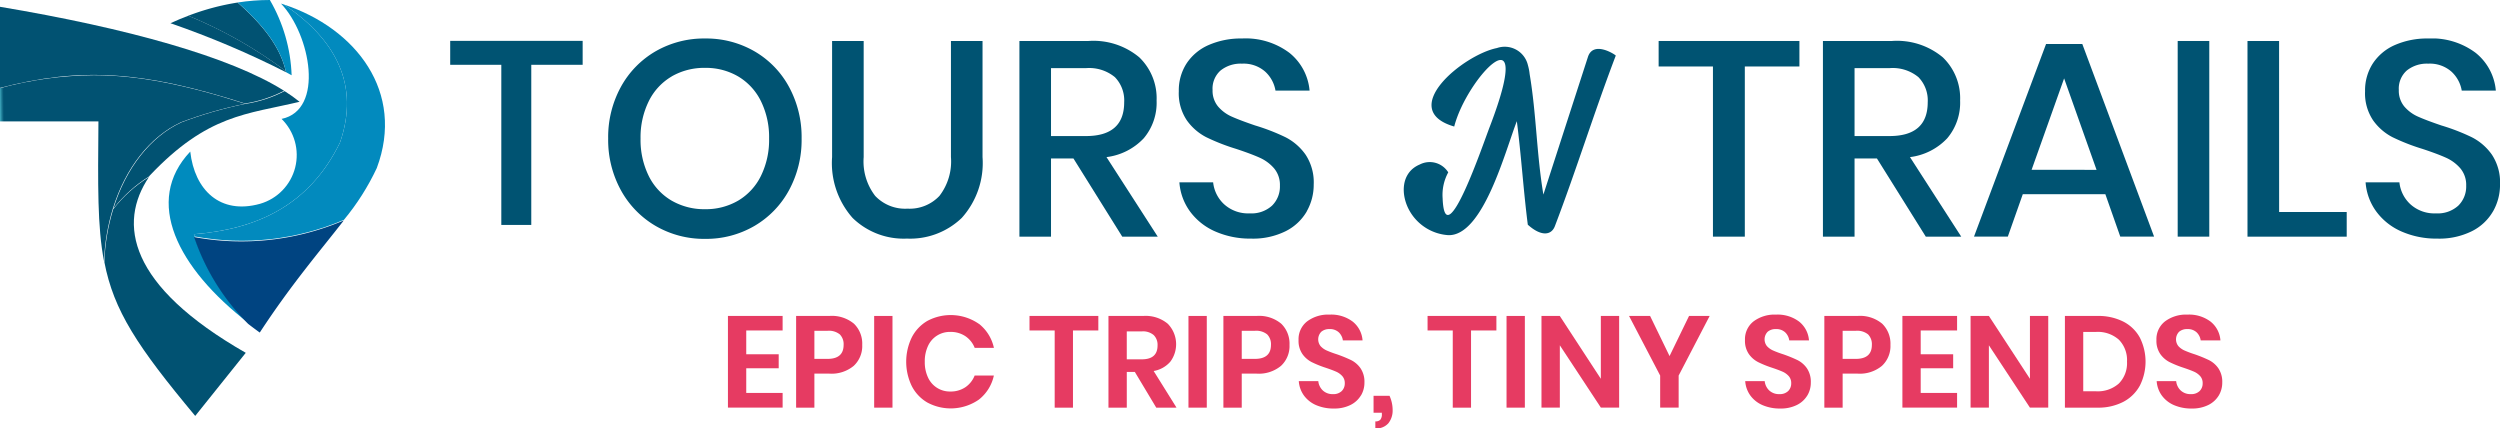
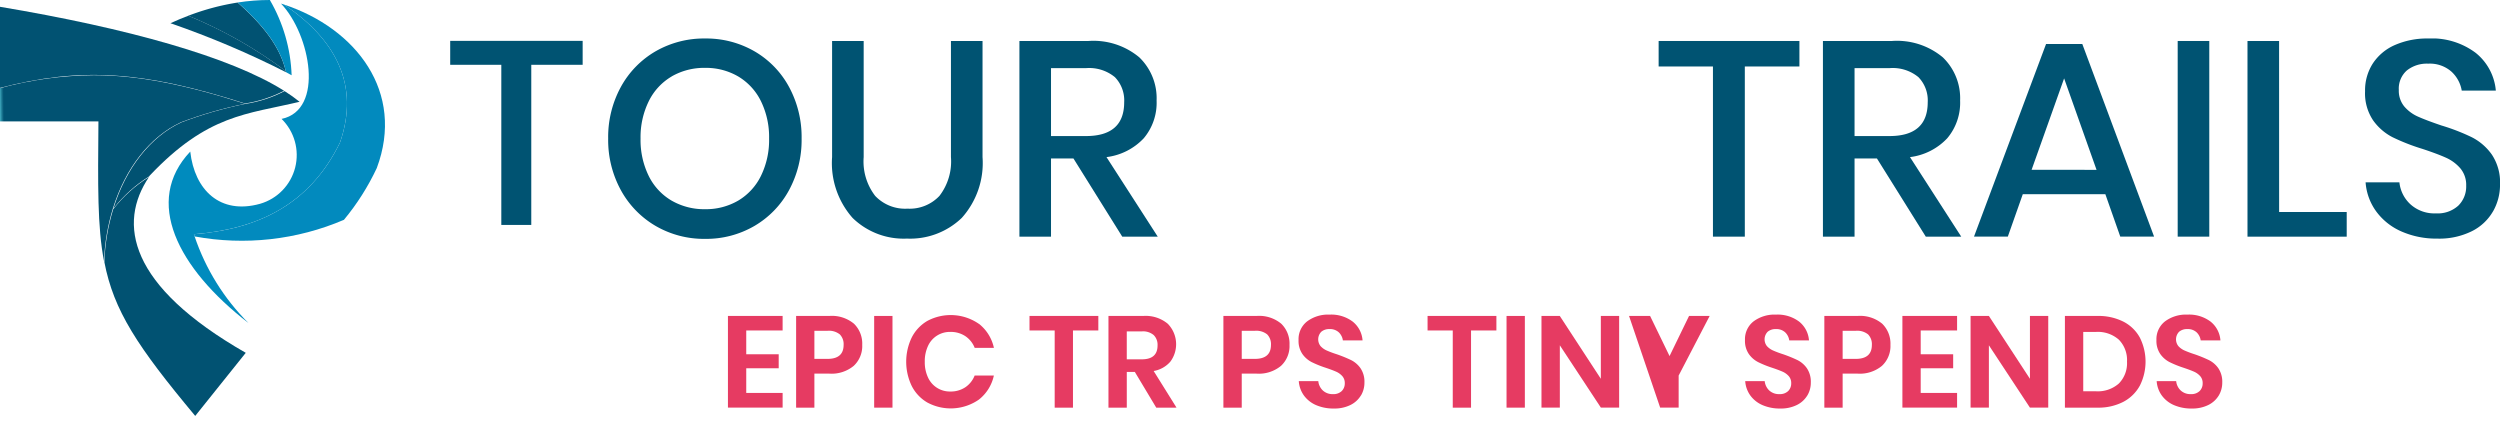
<svg xmlns="http://www.w3.org/2000/svg" xmlns:xlink="http://www.w3.org/1999/xlink" width="226.76" height="38.858" viewBox="0 0 226.76 38.858">
  <defs>
    <clipPath id="clip-path">
      <path id="Path_1" data-name="Path 1" d="M0,12.7v3.017H8.928c-.047,5.821-.1,9.547.508,12.683a18.519,18.519,0,0,1,.8-4.778c1.135-3.677,3.379-6.541,6.179-7.83a37.624,37.624,0,0,1,5.817-1.676c-5.457-1.745-9.673-2.591-13.737-2.591A33.173,33.173,0,0,0,0,12.7" transform="translate(0 -11.53)" fill="none" />
    </clipPath>
    <linearGradient id="linear-gradient" x1="0.005" y1="1.803" x2="0.031" y2="1.803" gradientUnits="objectBoundingBox">
      <stop offset="0" stop-color="#3fa9be" />
      <stop offset="0.137" stop-color="#3fa9be" />
      <stop offset="0.38" stop-color="#217f99" />
      <stop offset="0.607" stop-color="#095e7c" />
      <stop offset="0.732" stop-color="#015272" />
      <stop offset="1" stop-color="#015272" />
    </linearGradient>
    <clipPath id="clip-path-2">
      <path id="Path_2" data-name="Path 2" d="M0,8.4C7.361,6.489,13.032,6.876,22.229,9.816a11.408,11.408,0,0,0,3.536-1.155C20.919,5.593,11.547,2.982,0,1.045Z" transform="translate(0 -1.045)" fill="none" />
    </clipPath>
    <linearGradient id="linear-gradient-2" x1="-0.491" y1="1.715" x2="-0.446" y2="1.715" gradientUnits="objectBoundingBox">
      <stop offset="0" stop-color="#3fa9be" />
      <stop offset="0.255" stop-color="#3fa9be" />
      <stop offset="0.822" stop-color="#015272" />
      <stop offset="1" stop-color="#015272" />
    </linearGradient>
    <clipPath id="clip-path-3">
      <path id="Path_3" data-name="Path 3" d="M16.8,30.012a18.519,18.519,0,0,0-.8,4.778c.851,4.417,2.992,7.668,8.242,13.962l4.584-5.724c-10.661-6.1-11.618-11.737-8.78-15.945a12.4,12.4,0,0,0-3.25,2.929" transform="translate(-16.008 -27.083)" fill="none" />
    </clipPath>
    <linearGradient id="linear-gradient-3" x1="-0.736" y1="1" x2="-0.69" y2="1" gradientUnits="objectBoundingBox">
      <stop offset="0" stop-color="#3fa9be" />
      <stop offset="1" stop-color="#015272" />
    </linearGradient>
    <clipPath id="clip-path-4">
      <path id="Path_4" data-name="Path 4" d="M29.356,15.121A37.624,37.624,0,0,0,23.539,16.8c-2.8,1.289-5.043,4.153-6.179,7.83A12.4,12.4,0,0,1,20.61,21.7l.042-.062c5.269-5.572,8.818-5.558,13.6-6.7a14.064,14.064,0,0,0-1.361-.969,11.408,11.408,0,0,1-3.536,1.155" transform="translate(-17.36 -13.966)" fill="none" />
    </clipPath>
    <linearGradient id="linear-gradient-4" x1="-0.462" y1="2.049" x2="-0.431" y2="2.049" gradientUnits="objectBoundingBox">
      <stop offset="0" stop-color="#3fa9be" />
      <stop offset="0.238" stop-color="#3fa9be" />
      <stop offset="0.72" stop-color="#015272" />
      <stop offset="1" stop-color="#015272" />
    </linearGradient>
    <clipPath id="clip-path-5">
      <path id="Path_5" data-name="Path 5" d="M26.136,3.1A82.918,82.918,0,0,1,36.62,7.546c-.009-.037-.017-.073-.028-.109a39.812,39.812,0,0,0-8.831-5.016c-.543.2-1.084.431-1.625.68" transform="translate(-26.136 -2.421)" fill="none" />
    </clipPath>
    <linearGradient id="linear-gradient-5" x1="-1.47" y1="7.065" x2="-1.413" y2="7.065" xlink:href="#linear-gradient" />
    <clipPath id="clip-path-6">
      <rect id="Rectangle_7" data-name="Rectangle 7" width="34.92" height="37.725" fill="none" />
    </clipPath>
    <clipPath id="clip-path-7">
      <path id="Path_7" data-name="Path 7" d="M39.392,0A18.892,18.892,0,0,0,36.48.226c2.26,2.007,3.815,3.944,4.358,6.217.011.037.019.073.028.109.136.075.273.148.407.223a.811.811,0,0,1,.094.053A14.6,14.6,0,0,0,39.392,0Z" transform="translate(-36.48 -0.001)" fill="none" />
    </clipPath>
    <linearGradient id="linear-gradient-6" x1="-2.848" y1="4.682" x2="-2.766" y2="4.682" gradientUnits="objectBoundingBox">
      <stop offset="0" stop-color="#001b48" />
      <stop offset="0.215" stop-color="#001b48" />
      <stop offset="0.721" stop-color="#006697" />
      <stop offset="1" stop-color="#008bbe" />
    </linearGradient>
    <clipPath id="clip-path-8">
      <path id="Path_8" data-name="Path 8" d="M36.05,11.011a4.6,4.6,0,0,1-1.951,7.7c-3.622,1.014-5.942-1.245-6.332-4.736-4.246,4.489-1.181,10.55,5.279,15.551a20.238,20.238,0,0,1-4.884-7.856c-.022-.066-.045-.132-.065-.2,5.7-.453,10.461-2.6,13.247-8.307,1.826-5.211-.38-9.384-5.085-12.529h0C36.171.605,36.085.578,36,.551c2.684,2.836,3.952,9.65.051,10.46" transform="translate(-25.809 -0.551)" fill="none" />
    </clipPath>
    <linearGradient id="linear-gradient-7" x1="-0.169" y1="1.3" x2="-0.152" y2="1.3" gradientUnits="objectBoundingBox">
      <stop offset="0" stop-color="#001b48" />
      <stop offset="0.006" stop-color="#001b48" />
      <stop offset="0.646" stop-color="#006697" />
      <stop offset="1" stop-color="#008bbe" />
    </linearGradient>
    <clipPath id="clip-path-10">
      <path id="Path_10" data-name="Path 10" d="M42.937,13.224c-2.786,5.7-7.542,7.854-13.247,8.307.021.066.043.132.065.2A23.548,23.548,0,0,0,43.3,20.223a21.957,21.957,0,0,0,2.979-4.694C48.856,8.65,44.422,2.864,37.852.695c4.705,3.145,6.91,7.318,5.085,12.529" transform="translate(-29.69 -0.695)" fill="none" />
    </clipPath>
    <linearGradient id="linear-gradient-8" x1="-0.913" y1="1.694" x2="-0.882" y2="1.694" gradientUnits="objectBoundingBox">
      <stop offset="0" stop-color="#018abe" />
      <stop offset="0.006" stop-color="#018abe" />
      <stop offset="1" stop-color="#028abe" />
    </linearGradient>
    <clipPath id="clip-path-11">
      <rect id="Rectangle_16" data-name="Rectangle 16" width="185.925" height="35.368" fill="none" />
    </clipPath>
  </defs>
  <g id="logo_main" data-name="logo main" transform="translate(-240 -37.078)">
    <g id="Group_21" data-name="Group 21" transform="translate(240 37.078)">
      <g id="Group_2" data-name="Group 2" transform="translate(0 6.827)">
        <g id="Group_1" data-name="Group 1" clip-path="url(#clip-path)">
          <rect id="Rectangle_2" data-name="Rectangle 2" width="22.465" height="17.186" transform="translate(-0.238 0.003) rotate(-0.807)" fill="url(#linear-gradient)" />
        </g>
      </g>
      <g id="Group_4" data-name="Group 4" transform="translate(0 0.616)">
        <g id="Group_3" data-name="Group 3" clip-path="url(#clip-path-2)">
          <rect id="Rectangle_3" data-name="Rectangle 3" width="12.999" height="26.877" transform="translate(-1.461 8.52) rotate(-80.27)" fill="url(#linear-gradient-2)" />
        </g>
      </g>
      <g id="Group_6" data-name="Group 6" transform="translate(9.473 16.057)">
        <g id="Group_5" data-name="Group 5" clip-path="url(#clip-path-3)">
          <rect id="Rectangle_4" data-name="Rectangle 4" width="12.827" height="21.669" transform="translate(0 0)" fill="url(#linear-gradient-3)" />
        </g>
      </g>
      <g id="Group_8" data-name="Group 8" transform="translate(10.282 8.261)">
        <g id="Group_7" data-name="Group 7" clip-path="url(#clip-path-4)">
          <rect id="Rectangle_5" data-name="Rectangle 5" width="19.427" height="15.535" transform="translate(-3.252 1.106) rotate(-18.794)" fill="url(#linear-gradient-4)" />
        </g>
      </g>
      <g id="Group_10" data-name="Group 10" transform="translate(15.46 1.427)">
        <g id="Group_9" data-name="Group 9" clip-path="url(#clip-path-5)">
          <rect id="Rectangle_6" data-name="Rectangle 6" width="10.484" height="5.125" transform="translate(0 0)" fill="url(#linear-gradient-5)" />
        </g>
      </g>
      <g id="Group_12" data-name="Group 12" transform="translate(0 0)">
        <g id="Group_11" data-name="Group 11" clip-path="url(#clip-path-6)">
          <path id="Path_6" data-name="Path 6" d="M37.745,6.615a39.933,39.933,0,0,0-8.853-5.029,21.962,21.962,0,0,1,4.483-1.2c2.266,2.011,3.824,3.953,4.37,6.232" transform="translate(-11.819 -0.156)" fill="#015272" />
        </g>
      </g>
      <g id="Group_14" data-name="Group 14" transform="translate(21.565 0.001)">
        <g id="Group_13" data-name="Group 13" clip-path="url(#clip-path-7)">
          <rect id="Rectangle_8" data-name="Rectangle 8" width="7.152" height="8.188" transform="translate(-2.44 1.027) rotate(-22.818)" fill="url(#linear-gradient-6)" />
        </g>
      </g>
      <g id="Group_16" data-name="Group 16" transform="translate(15.299 0.325)">
        <g id="Group_15" data-name="Group 15" clip-path="url(#clip-path-8)">
          <rect id="Rectangle_9" data-name="Rectangle 9" width="34.01" height="28.525" transform="matrix(0.349, -0.937, 0.937, 0.349, -11.764, 25.445)" fill="url(#linear-gradient-7)" />
        </g>
      </g>
      <g id="Group_18" data-name="Group 18" transform="translate(0 0)">
        <g id="Group_17" data-name="Group 17" clip-path="url(#clip-path-6)">
-           <path id="Path_9" data-name="Path 9" d="M43.38,33.823C41.341,36.458,38.642,39.578,35.753,44q-.541-.389-1.056-.788a20.29,20.29,0,0,1-4.9-7.874,23.607,23.607,0,0,0,13.58-1.51" transform="translate(-12.191 -13.836)" fill="#004481" />
-         </g>
+           </g>
      </g>
      <g id="Group_20" data-name="Group 20" transform="translate(17.587 0.41)">
        <g id="Group_19" data-name="Group 19" clip-path="url(#clip-path-10)">
          <rect id="Rectangle_11" data-name="Rectangle 11" width="19.166" height="21.968" transform="translate(0 0)" fill="url(#linear-gradient-8)" />
        </g>
      </g>
    </g>
    <g id="Group_24" data-name="Group 24" transform="translate(280.835 40.569)">
      <path id="Path_11" data-name="Path 11" d="M0,.176V2.352H4.636v14.52H7.354V2.352h4.66V.176Z" transform="translate(0 0.037)" fill="#005372" />
      <g id="Group_23" data-name="Group 23" transform="translate(0 0)">
        <g id="Group_22" data-name="Group 22" clip-path="url(#clip-path-11)">
          <path id="Path_12" data-name="Path 12" d="M24.423,1.157a8.271,8.271,0,0,1,3.141,3.23,9.547,9.547,0,0,1,1.144,4.689,9.542,9.542,0,0,1-1.144,4.688,8.357,8.357,0,0,1-3.141,3.242,8.676,8.676,0,0,1-4.462,1.169,8.723,8.723,0,0,1-4.488-1.169,8.446,8.446,0,0,1-3.155-3.242,9.466,9.466,0,0,1-1.155-4.688,9.471,9.471,0,0,1,1.155-4.689,8.359,8.359,0,0,1,3.155-3.23A8.8,8.8,0,0,1,19.961,0a8.755,8.755,0,0,1,4.462,1.157m-7.5,2.287a5.315,5.315,0,0,0-2.074,2.237A7.39,7.39,0,0,0,14.1,9.075a7.388,7.388,0,0,0,.741,3.393,5.3,5.3,0,0,0,2.074,2.237,5.91,5.91,0,0,0,3.042.779,5.8,5.8,0,0,0,3-.779,5.326,5.326,0,0,0,2.06-2.237,7.388,7.388,0,0,0,.742-3.393,7.39,7.39,0,0,0-.742-3.394,5.341,5.341,0,0,0-2.06-2.237,5.8,5.8,0,0,0-3-.779,5.91,5.91,0,0,0-3.042.779" transform="translate(3.166 0)" fill="#005372" />
          <path id="Path_13" data-name="Path 13" d="M29.85.176V10.708a5.116,5.116,0,0,0,1.044,3.52,3.738,3.738,0,0,0,2.928,1.157,3.71,3.71,0,0,0,2.9-1.157,5.116,5.116,0,0,0,1.044-3.52V.176h2.865V10.708a7.449,7.449,0,0,1-1.886,5.518A6.755,6.755,0,0,1,33.772,18.1a6.637,6.637,0,0,1-4.927-1.873,7.51,7.51,0,0,1-1.86-5.518V.176Z" transform="translate(7.654 0.05)" fill="#005372" />
          <path id="Path_14" data-name="Path 14" d="M49.549,17.923l-4.425-7.089H43.088v7.089H40.222V.176h6.26a6.482,6.482,0,0,1,4.612,1.483A5.143,5.143,0,0,1,52.665,5.58,4.99,4.99,0,0,1,51.5,9a5.567,5.567,0,0,1-3.38,1.709l4.649,7.215ZM43.088,8.8h3.167q3.47,0,3.47-3.067a3.023,3.023,0,0,0-.842-2.275,3.66,3.66,0,0,0-2.628-.818H43.088Z" transform="translate(11.408 0.05)" fill="#005372" />
-           <path id="Path_15" data-name="Path 15" d="M63.1,15.673a4.567,4.567,0,0,1-1.91,1.8,6.643,6.643,0,0,1-3.142.679,7.877,7.877,0,0,1-3.242-.641,5.626,5.626,0,0,1-2.287-1.8,5.094,5.094,0,0,1-.981-2.664H54.6a3.148,3.148,0,0,0,.992,1.986,3.231,3.231,0,0,0,2.326.829,2.766,2.766,0,0,0,2.023-.7,2.429,2.429,0,0,0,.716-1.81,2.33,2.33,0,0,0-.528-1.571,3.707,3.707,0,0,0-1.307-.968q-.78-.352-2.137-.8a18.676,18.676,0,0,1-2.7-1.055,4.918,4.918,0,0,1-1.771-1.534,4.389,4.389,0,0,1-.729-2.639,4.5,4.5,0,0,1,.7-2.513A4.57,4.57,0,0,1,54.2.59,7.27,7.27,0,0,1,57.214,0a6.606,6.606,0,0,1,4.31,1.307,4.93,4.93,0,0,1,1.823,3.42H60.255A3.015,3.015,0,0,0,59.313,3a2.956,2.956,0,0,0-2.1-.716,2.9,2.9,0,0,0-1.936.616,2.189,2.189,0,0,0-.729,1.771,2.23,2.23,0,0,0,.5,1.5,3.488,3.488,0,0,0,1.27.929q.766.339,2.1.792a18.559,18.559,0,0,1,2.752,1.068,4.991,4.991,0,0,1,1.81,1.571,4.553,4.553,0,0,1,.742,2.715,4.877,4.877,0,0,1-.629,2.426" transform="translate(14.602 0)" fill="#005372" />
-           <path id="Path_16" data-name="Path 16" d="M86.611,1.377c-1.925,5.043-3.6,10.431-5.525,15.475-.321.834-1.24.954-2.454-.137-.4-3.131-.592-6.258-.995-9.388C76.593,10,74.589,17.749,71.426,17.664a4.368,4.368,0,0,1-3.482-2.144c-.877-1.484-.841-3.543.891-4.267a1.976,1.976,0,0,1,2.581.715,4.259,4.259,0,0,0-.51,2.348c.2,5.371,3.747-5.141,4.283-6.505,4.205-10.983-2.082-4.481-3.231,0C66.72,6.285,72.773,1.3,75.833.692a2.16,2.16,0,0,1,2.789,1.475l0-.006.009.045a4.732,4.732,0,0,1,.169.855c.614,3.64.63,7.281,1.246,10.921L84.075,1.533c.478-1.584,2.536-.214,2.536-.155" transform="translate(19.111 0.175)" fill="#005372" />
          <path id="Path_17" data-name="Path 17" d="M98.16.176V2.489H93.208V17.924H90.317V2.489H85.391V.176Z" transform="translate(24.219 0.05)" fill="#005372" />
          <path id="Path_18" data-name="Path 18" d="M106.329,17.923,101.9,10.834H99.868v7.089H97V.176h6.26a6.482,6.482,0,0,1,4.612,1.483,5.143,5.143,0,0,1,1.571,3.921A4.99,4.99,0,0,1,108.276,9a5.567,5.567,0,0,1-3.38,1.709l4.649,7.215ZM99.868,8.8h3.167q3.47,0,3.47-3.067a3.023,3.023,0,0,0-.842-2.275,3.66,3.66,0,0,0-2.628-.818H99.868Z" transform="translate(27.512 0.05)" fill="#005372" />
          <path id="Path_19" data-name="Path 19" d="M119.591,14.015H112.1l-1.357,3.846h-3.068L114.211.391H117.5l6.511,17.47h-3.067Zm-.8-2.212-2.941-8.295L112.9,11.8Z" transform="translate(30.539 0.111)" fill="#005372" />
          <rect id="Rectangle_12" data-name="Rectangle 12" width="2.866" height="17.747" transform="translate(156.69 0.226)" fill="#005372" />
          <path id="Path_20" data-name="Path 20" d="M129.87,15.686H136v2.237h-9V.176h2.866Z" transform="translate(36.021 0.05)" fill="#005372" />
          <path id="Path_21" data-name="Path 21" d="M146.92,15.673a4.559,4.559,0,0,1-1.91,1.8,6.642,6.642,0,0,1-3.142.679,7.877,7.877,0,0,1-3.242-.641,5.626,5.626,0,0,1-2.287-1.8,5.094,5.094,0,0,1-.981-2.664h3.067a3.148,3.148,0,0,0,.992,1.986,3.231,3.231,0,0,0,2.326.829,2.766,2.766,0,0,0,2.023-.7,2.429,2.429,0,0,0,.716-1.81,2.33,2.33,0,0,0-.528-1.571,3.707,3.707,0,0,0-1.307-.968q-.78-.352-2.137-.8a18.674,18.674,0,0,1-2.7-1.055,4.918,4.918,0,0,1-1.771-1.534,4.389,4.389,0,0,1-.729-2.639,4.5,4.5,0,0,1,.7-2.513A4.57,4.57,0,0,1,138.022.59,7.27,7.27,0,0,1,141.038,0a6.606,6.606,0,0,1,4.31,1.307,4.93,4.93,0,0,1,1.823,3.42h-3.092A3.015,3.015,0,0,0,143.137,3a2.956,2.956,0,0,0-2.1-.716A2.9,2.9,0,0,0,139.1,2.9a2.189,2.189,0,0,0-.729,1.771,2.231,2.231,0,0,0,.5,1.5,3.488,3.488,0,0,0,1.27.929q.766.339,2.1.792A18.559,18.559,0,0,1,145,8.961a4.991,4.991,0,0,1,1.81,1.571,4.553,4.553,0,0,1,.742,2.715,4.877,4.877,0,0,1-.629,2.426" transform="translate(38.376 0)" fill="#005372" />
          <path id="Path_22" data-name="Path 22" d="M21.286,20.925V23.08H24.23v1.273H21.286v2.237h3.3v1.331h-4.96V19.605h4.96v1.32Z" transform="translate(5.566 5.561)" fill="#e63b62" />
          <path id="Path_23" data-name="Path 23" d="M26.1,24.836v3.087H24.443V19.605h3.028a3.126,3.126,0,0,1,2.221.707,2.517,2.517,0,0,1,.747,1.92,2.448,2.448,0,0,1-.771,1.9,3.137,3.137,0,0,1-2.2.706Zm2.651-2.6a1.267,1.267,0,0,0-.341-.954,1.572,1.572,0,0,0-1.119-.33H26.1V23.5h1.19q1.461,0,1.461-1.272" transform="translate(6.933 5.561)" fill="#e63b62" />
          <rect id="Rectangle_13" data-name="Rectangle 13" width="1.661" height="8.317" transform="translate(38.456 25.167)" fill="#e63b62" />
          <path id="Path_24" data-name="Path 24" d="M38.823,20.342a3.787,3.787,0,0,1,1.354,2.18H38.434a2.28,2.28,0,0,0-.842-1.06,2.38,2.38,0,0,0-1.372-.389A2.171,2.171,0,0,0,34.2,22.344a3.286,3.286,0,0,0-.294,1.438,3.251,3.251,0,0,0,.294,1.425,2.171,2.171,0,0,0,2.015,1.272,2.389,2.389,0,0,0,1.372-.388,2.286,2.286,0,0,0,.842-1.06h1.743a3.788,3.788,0,0,1-1.354,2.178,4.477,4.477,0,0,1-4.683.266,3.644,3.644,0,0,1-1.413-1.5,5.071,5.071,0,0,1,0-4.394,3.654,3.654,0,0,1,1.407-1.5,4.492,4.492,0,0,1,4.689.264" transform="translate(9.14 5.542)" fill="#e63b62" />
          <path id="Path_25" data-name="Path 25" d="M47.178,19.605v1.32h-2.3v7H43.219v-7H40.935v-1.32Z" transform="translate(11.61 5.561)" fill="#e63b62" />
          <path id="Path_26" data-name="Path 26" d="M50.849,27.923l-1.943-3.24h-.73v3.24H46.514V19.606h3.169a3.127,3.127,0,0,1,2.208.706,2.651,2.651,0,0,1,.236,3.44,2.58,2.58,0,0,1-1.513.848l2.073,3.322ZM48.175,23.54h1.367q1.425,0,1.425-1.261a1.242,1.242,0,0,0-.348-.937,1.5,1.5,0,0,0-1.077-.335H48.175Z" transform="translate(13.193 5.561)" fill="#e63b62" />
-           <rect id="Rectangle_14" data-name="Rectangle 14" width="1.661" height="8.317" transform="translate(66.964 25.167)" fill="#e63b62" />
          <path id="Path_27" data-name="Path 27" d="M56.3,24.836v3.087H54.636V19.605h3.028a3.126,3.126,0,0,1,2.221.707,2.517,2.517,0,0,1,.747,1.92,2.448,2.448,0,0,1-.771,1.9,3.137,3.137,0,0,1-2.2.706Zm2.651-2.6a1.267,1.267,0,0,0-.341-.954,1.572,1.572,0,0,0-1.119-.33H56.3V23.5h1.19q1.461,0,1.461-1.272" transform="translate(15.496 5.561)" fill="#e63b62" />
          <path id="Path_28" data-name="Path 28" d="M65.6,26.846a2.286,2.286,0,0,1-.942.86,3.271,3.271,0,0,1-1.52.323,3.945,3.945,0,0,1-1.579-.3,2.672,2.672,0,0,1-1.113-.865,2.5,2.5,0,0,1-.478-1.32h1.768a1.347,1.347,0,0,0,.406.842,1.279,1.279,0,0,0,.925.336,1.073,1.073,0,0,0,.795-.277.964.964,0,0,0,.277-.712.933.933,0,0,0-.223-.642,1.623,1.623,0,0,0-.566-.407c-.227-.1-.542-.219-.942-.353a9.28,9.28,0,0,1-1.272-.513,2.335,2.335,0,0,1-.842-.736,2.1,2.1,0,0,1-.348-1.261,2.048,2.048,0,0,1,.771-1.691,3.175,3.175,0,0,1,2.044-.619,3.233,3.233,0,0,1,2.1.637,2.4,2.4,0,0,1,.89,1.7H63.966a1.242,1.242,0,0,0-.376-.736,1.172,1.172,0,0,0-.837-.289,1.1,1.1,0,0,0-.742.241.986.986,0,0,0-.065,1.308,1.666,1.666,0,0,0,.555.394,8.9,8.9,0,0,0,.913.341,12.31,12.31,0,0,1,1.3.53,2.306,2.306,0,0,1,.855.742,2.188,2.188,0,0,1,.353,1.3,2.257,2.257,0,0,1-.318,1.172" transform="translate(17.003 5.535)" fill="#e63b62" />
-           <path id="Path_29" data-name="Path 29" d="M66.977,26.534a1.844,1.844,0,0,1-.383,1.2,1.437,1.437,0,0,1-1.185.471v-.635a.6.6,0,0,0,.448-.148A.754.754,0,0,0,66,26.9v-.117h-.753V25.25h1.449a3.13,3.13,0,0,1,.282,1.284" transform="translate(18.505 7.162)" fill="#e63b62" />
          <path id="Path_30" data-name="Path 30" d="M75.306,19.605v1.32h-2.3v7H71.348v-7H69.063v-1.32Z" transform="translate(19.588 5.561)" fill="#e63b62" />
          <rect id="Rectangle_15" data-name="Rectangle 15" width="1.661" height="8.317" transform="translate(95.814 25.167)" fill="#e63b62" />
          <path id="Path_31" data-name="Path 31" d="M84.156,27.922H82.5l-3.723-5.654v5.654H77.112V19.606h1.661l3.723,5.7v-5.7h1.661Z" transform="translate(21.871 5.561)" fill="#e63b62" />
-           <path id="Path_32" data-name="Path 32" d="M90.613,19.605,87.8,25.012v2.91H86.124v-2.91L83.3,19.605h1.909l1.766,3.64,1.768-3.64Z" transform="translate(23.625 5.561)" fill="#e63b62" />
+           <path id="Path_32" data-name="Path 32" d="M90.613,19.605,87.8,25.012v2.91H86.124L83.3,19.605h1.909l1.766,3.64,1.768-3.64Z" transform="translate(23.625 5.561)" fill="#e63b62" />
          <path id="Path_33" data-name="Path 33" d="M97.146,26.846a2.286,2.286,0,0,1-.942.86,3.271,3.271,0,0,1-1.52.323,3.945,3.945,0,0,1-1.579-.3,2.672,2.672,0,0,1-1.113-.865,2.5,2.5,0,0,1-.478-1.32h1.768a1.347,1.347,0,0,0,.406.842,1.279,1.279,0,0,0,.926.336,1.073,1.073,0,0,0,.795-.277.964.964,0,0,0,.277-.712.933.933,0,0,0-.223-.642,1.623,1.623,0,0,0-.566-.407c-.227-.1-.542-.219-.942-.353a9.28,9.28,0,0,1-1.272-.513,2.335,2.335,0,0,1-.842-.736,2.1,2.1,0,0,1-.348-1.261,2.048,2.048,0,0,1,.771-1.691,3.175,3.175,0,0,1,2.044-.619,3.233,3.233,0,0,1,2.1.637,2.4,2.4,0,0,1,.89,1.7H95.508a1.242,1.242,0,0,0-.376-.736,1.172,1.172,0,0,0-.837-.289,1.1,1.1,0,0,0-.742.241.986.986,0,0,0-.065,1.308,1.666,1.666,0,0,0,.555.394,8.9,8.9,0,0,0,.913.341,12.311,12.311,0,0,1,1.3.53,2.292,2.292,0,0,1,.854.742,2.179,2.179,0,0,1,.354,1.3,2.257,2.257,0,0,1-.318,1.172" transform="translate(25.949 5.535)" fill="#e63b62" />
          <path id="Path_34" data-name="Path 34" d="M98.76,24.836v3.087H97.1V19.605h3.028a3.126,3.126,0,0,1,2.221.707,2.518,2.518,0,0,1,.747,1.92,2.448,2.448,0,0,1-.771,1.9,3.137,3.137,0,0,1-2.2.706Zm2.651-2.6a1.267,1.267,0,0,0-.341-.954,1.572,1.572,0,0,0-1.119-.33H98.76V23.5h1.19q1.461,0,1.461-1.272" transform="translate(27.54 5.561)" fill="#e63b62" />
          <path id="Path_35" data-name="Path 35" d="M104.276,20.925V23.08h2.945v1.273h-2.945v2.237h3.3v1.331h-4.96V19.605h4.96v1.32Z" transform="translate(29.104 5.561)" fill="#e63b62" />
          <path id="Path_36" data-name="Path 36" d="M114.478,27.922h-1.661l-3.723-5.654v5.654h-1.661V19.606h1.661l3.723,5.7v-5.7h1.661Z" transform="translate(30.471 5.561)" fill="#e63b62" />
          <path id="Path_37" data-name="Path 37" d="M120.893,25.932a3.615,3.615,0,0,1-1.5,1.467,4.911,4.911,0,0,1-2.339.524H114.1V19.606h2.956a5,5,0,0,1,2.339.512,3.537,3.537,0,0,1,1.5,1.449,4.851,4.851,0,0,1,0,4.364m-1.9-.2a2.616,2.616,0,0,0,.737-1.979,2.632,2.632,0,0,0-.737-1.991,2.88,2.88,0,0,0-2.079-.706h-1.154v5.384h1.154a2.881,2.881,0,0,0,2.079-.707" transform="translate(32.361 5.561)" fill="#e63b62" />
          <path id="Path_38" data-name="Path 38" d="M126.22,26.846a2.286,2.286,0,0,1-.942.86,3.271,3.271,0,0,1-1.52.323,3.945,3.945,0,0,1-1.579-.3,2.672,2.672,0,0,1-1.113-.865,2.5,2.5,0,0,1-.478-1.32h1.768a1.347,1.347,0,0,0,.406.842,1.279,1.279,0,0,0,.925.336,1.073,1.073,0,0,0,.795-.277.964.964,0,0,0,.277-.712.933.933,0,0,0-.223-.642,1.623,1.623,0,0,0-.566-.407c-.227-.1-.542-.219-.942-.353a9.281,9.281,0,0,1-1.272-.513,2.335,2.335,0,0,1-.842-.736,2.1,2.1,0,0,1-.348-1.261,2.048,2.048,0,0,1,.771-1.691,3.175,3.175,0,0,1,2.044-.619,3.233,3.233,0,0,1,2.1.637,2.4,2.4,0,0,1,.89,1.7h-1.791a1.242,1.242,0,0,0-.376-.736,1.172,1.172,0,0,0-.837-.289,1.1,1.1,0,0,0-.742.241.986.986,0,0,0-.065,1.308,1.666,1.666,0,0,0,.555.394,8.9,8.9,0,0,0,.913.341,12.311,12.311,0,0,1,1.3.53,2.306,2.306,0,0,1,.855.742,2.188,2.188,0,0,1,.353,1.3,2.257,2.257,0,0,1-.318,1.172" transform="translate(34.196 5.535)" fill="#e63b62" />
        </g>
      </g>
    </g>
  </g>
</svg>